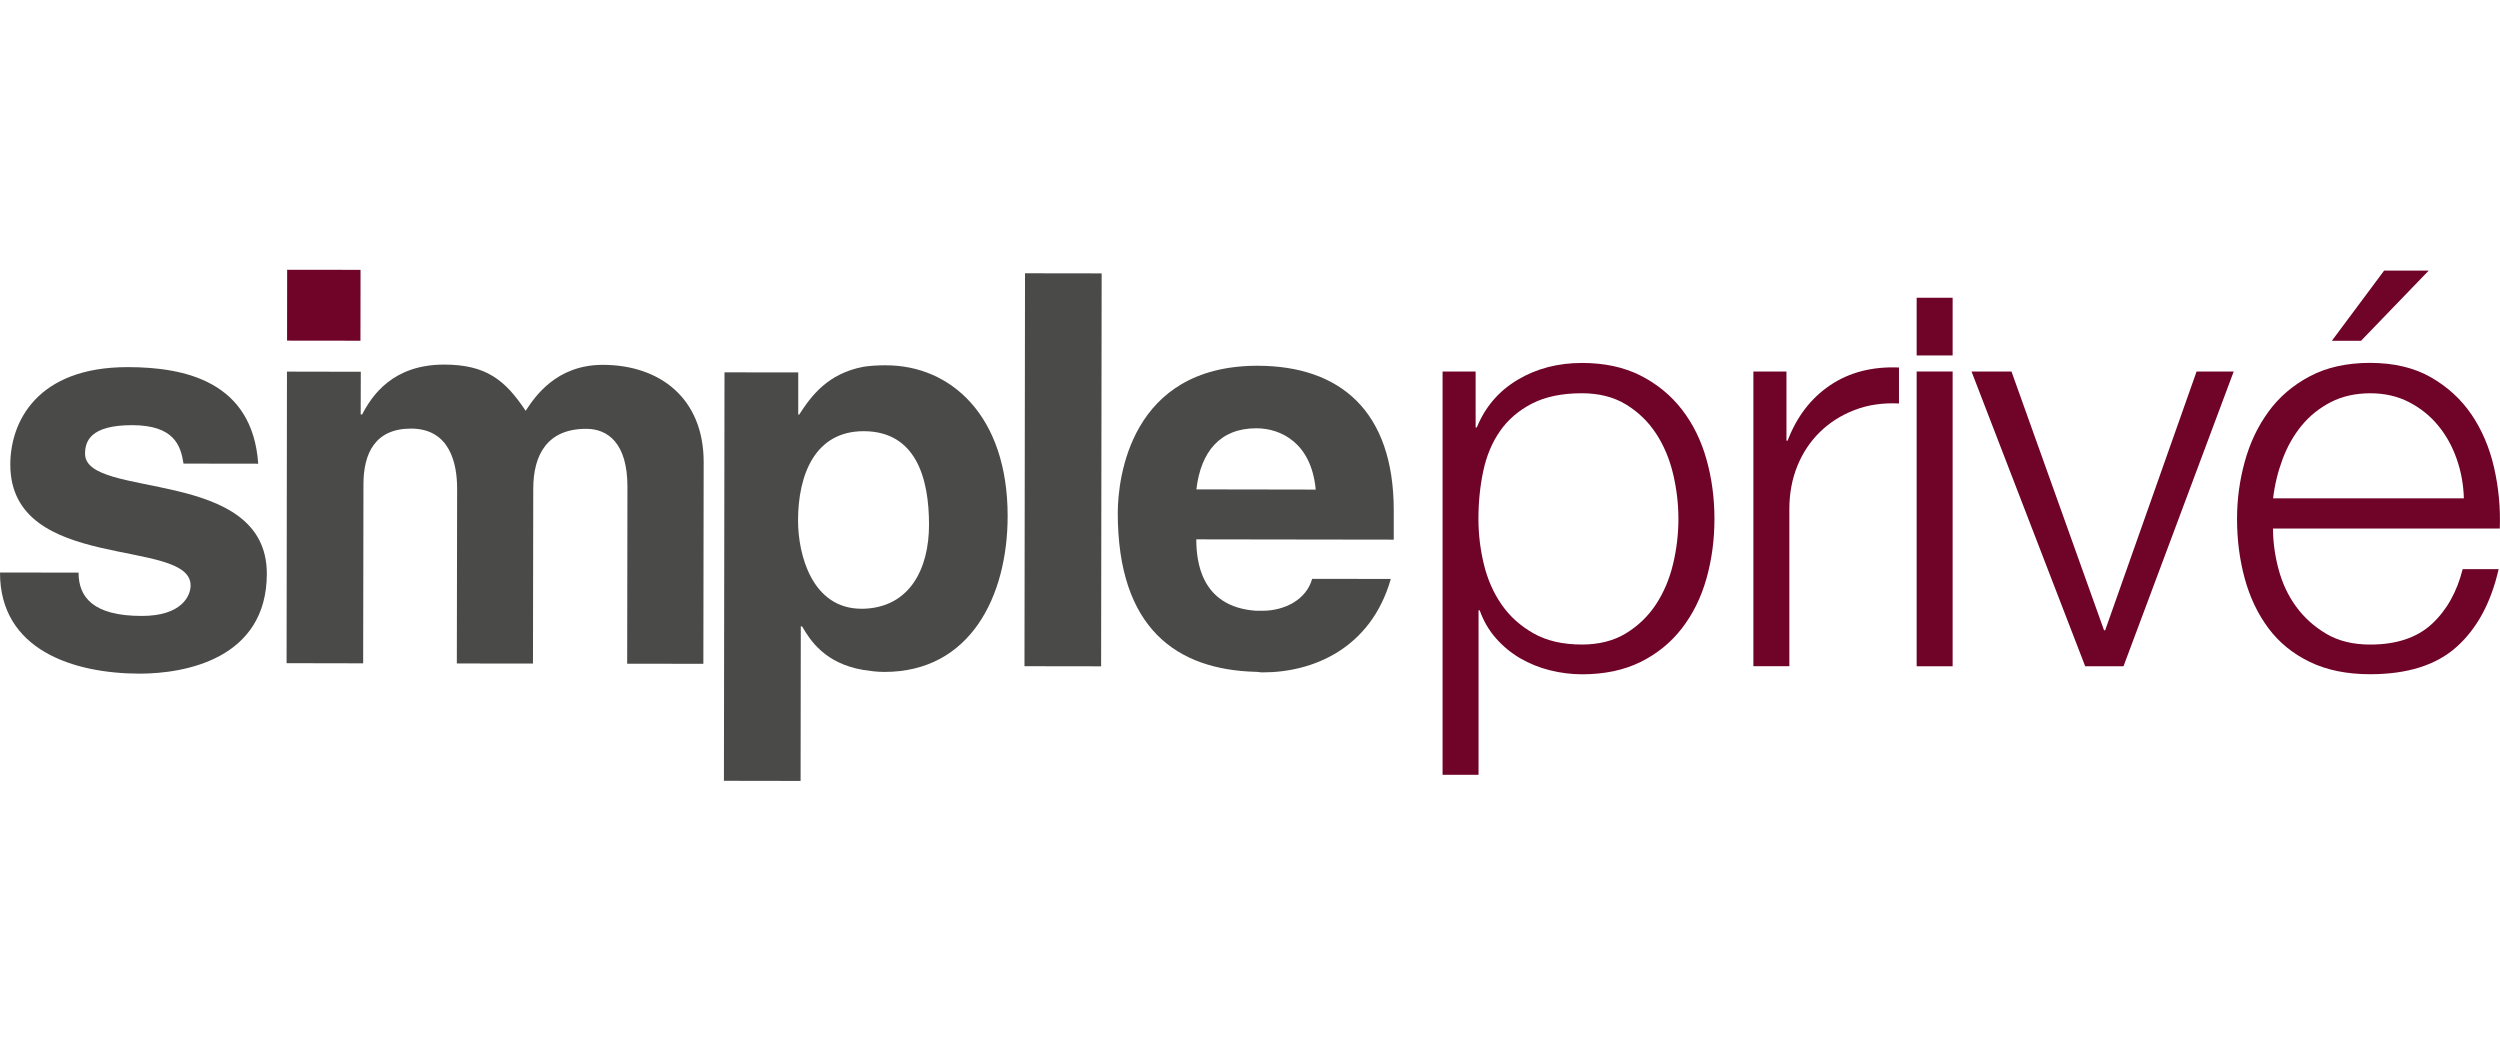
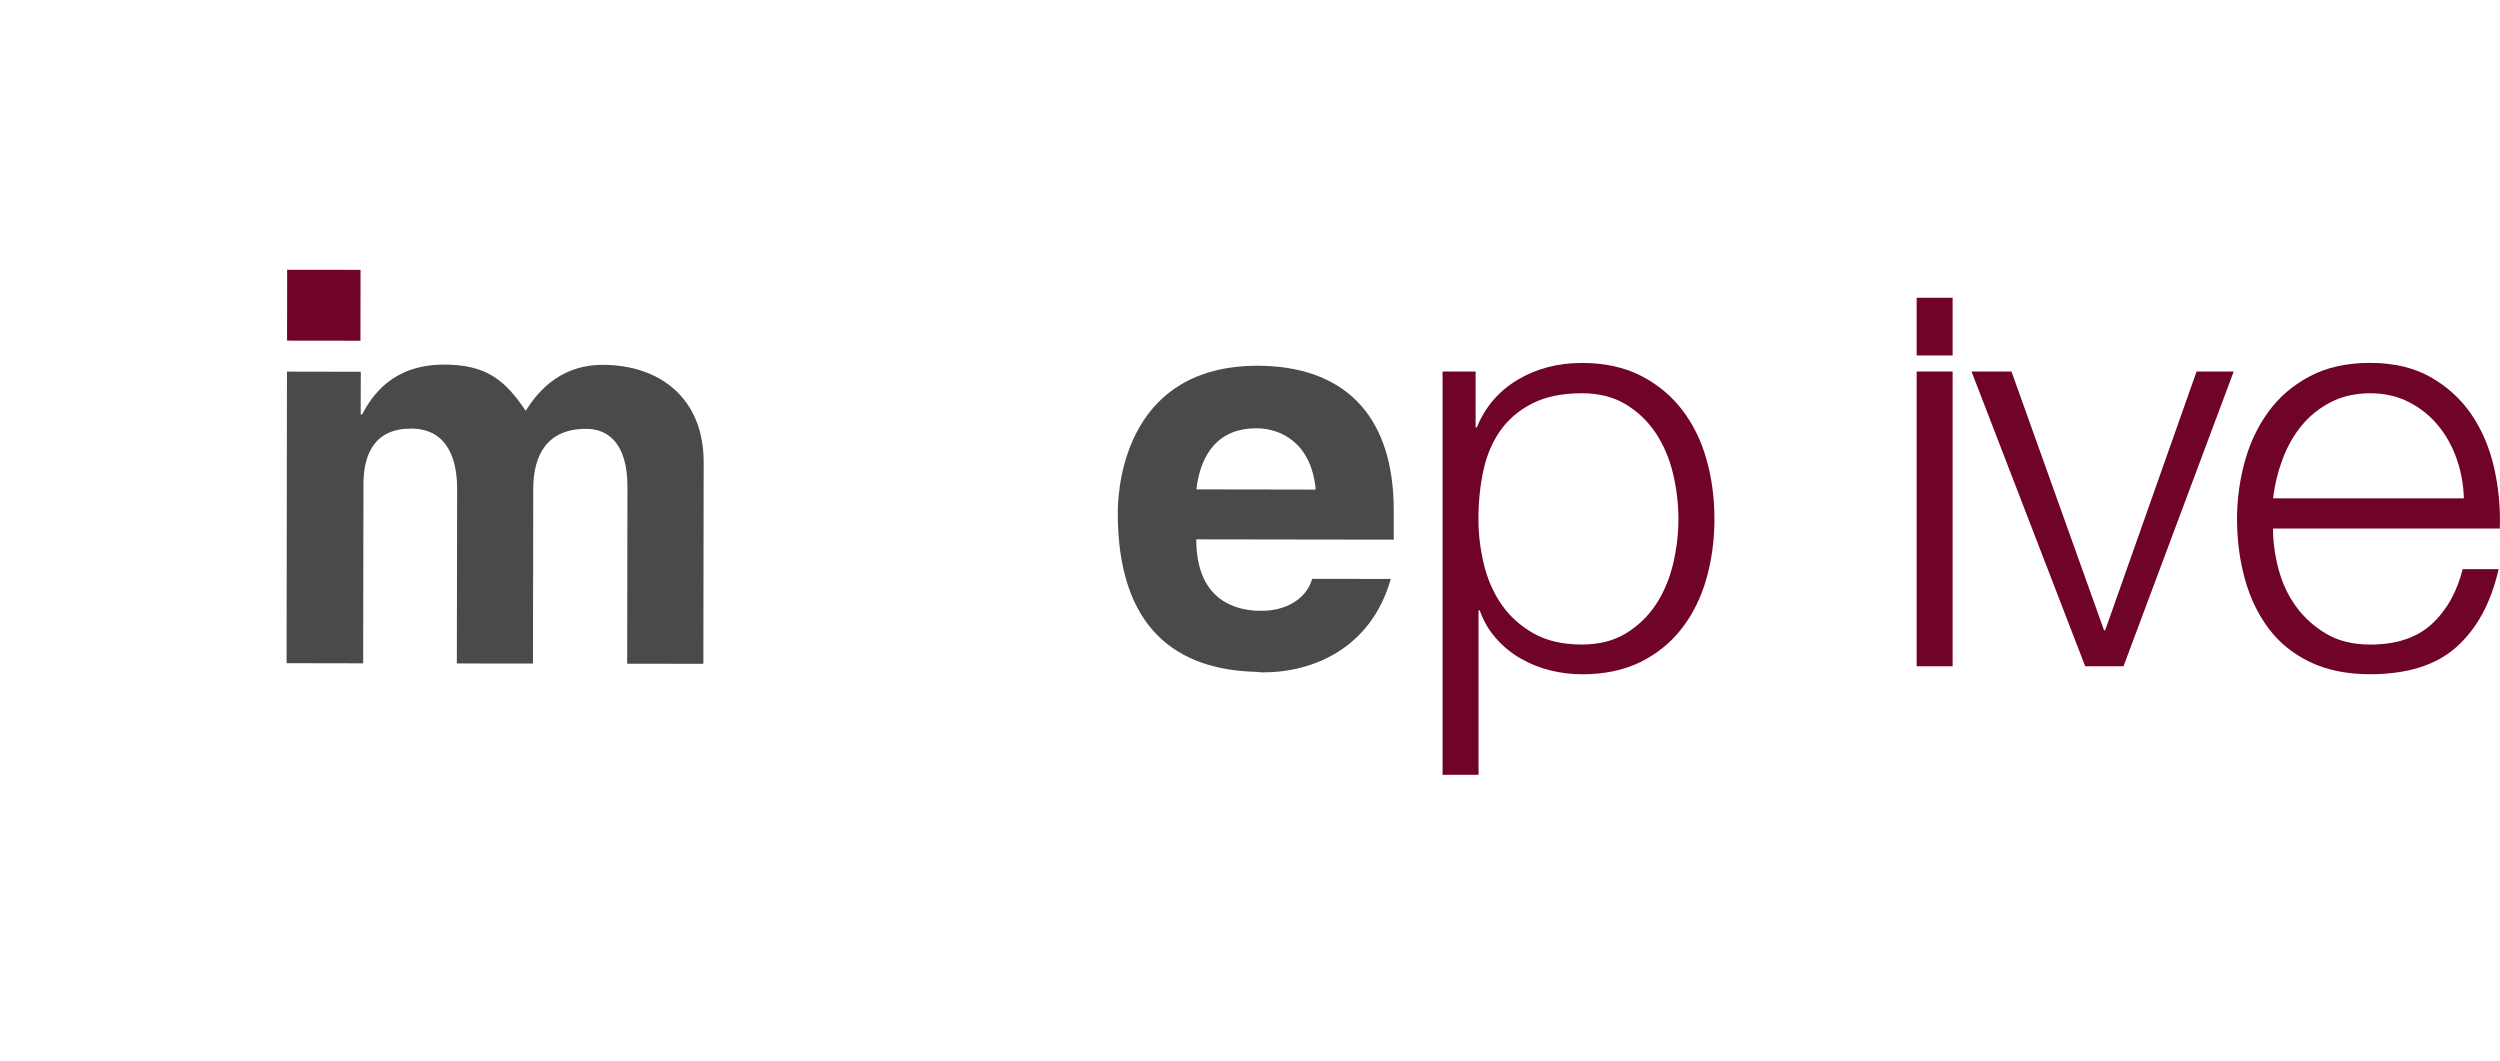
<svg xmlns="http://www.w3.org/2000/svg" width="139" height="59" viewBox="0 0 139 59" fill="none">
  <g clip-path="url(#clip0_38969_14108)">
    <path d="M77.493 30.004V28.41C77.504 22.831 74.486 20.344 69.93 20.336H69.849C62.862 20.379 62.154 26.556 62.148 28.499C62.14 34.972 65.454 37.241 69.825 37.354C69.957 37.354 70.067 37.387 70.199 37.384C72.979 37.392 76.22 36.073 77.329 32.189L72.955 32.184C72.635 33.344 71.418 33.958 70.204 33.958H69.827C66.754 33.74 66.514 31.175 66.514 29.988L69.83 29.993L77.493 30.004ZM69.841 23.813H69.868C71.219 23.816 72.915 24.629 73.154 27.221L69.835 27.215L66.519 27.21C66.764 25.105 67.846 23.813 69.841 23.813Z" fill="#4A4A49" />
-     <path d="M56.991 15.194L56.961 37.041L61.222 37.047L61.252 15.2L56.991 15.194Z" fill="#4A4A49" />
-     <path d="M49.264 20.309C48.806 20.309 48.403 20.335 48.026 20.389C46.026 20.764 45.111 22.002 44.433 23.054H44.382V20.707L40.282 20.702L40.25 43.413L44.513 43.42L44.524 34.816L44.605 34.84C45.038 35.596 45.87 36.891 48.002 37.249C48.351 37.3 48.728 37.359 49.162 37.359C53.961 37.367 56.02 33.134 56.025 28.706C56.033 23.1 52.852 20.314 49.267 20.311M48.007 33.847H47.899C45.148 33.842 44.371 30.849 44.371 28.935C44.376 26.37 45.324 23.972 48.023 23.974C50.935 23.98 51.657 26.596 51.654 29.188C51.651 31.562 50.626 33.769 48.007 33.847Z" fill="#4A4A49" />
    <path d="M15.955 20.664L15.934 36.873L20.192 36.881L20.208 26.928C20.208 25.202 20.862 23.827 22.856 23.83C25.015 23.832 25.416 25.776 25.416 27.151L25.4 36.889L29.633 36.894L29.649 27.186C29.649 25.27 30.438 23.84 32.597 23.843C33.808 23.843 34.887 24.656 34.885 27.057L34.871 36.902L39.107 36.908L39.124 25.692C39.126 22.155 36.701 20.29 33.517 20.285C30.931 20.285 29.738 22.056 29.227 22.842C28.096 21.141 27.041 20.274 24.697 20.271C21.839 20.269 20.679 21.994 20.135 23.044H20.054L20.06 20.67L15.96 20.662L15.955 20.664Z" fill="#4A4A49" />
    <path d="M15.966 14.999L15.961 18.939L20.041 18.944L20.046 15.004L15.966 14.999Z" fill="#700328" />
-     <path d="M14.357 25.787C14.042 21.201 10.263 20.415 7.108 20.412C2.062 20.407 0.576 23.448 0.573 25.822C0.565 31.891 10.599 29.857 10.597 32.551C10.597 33.146 10.082 34.252 7.87 34.246C5.2 34.244 4.366 33.216 4.368 31.837L5.29951e-06 31.832C-0.005 36.149 4.091 37.447 7.76 37.455C10.295 37.455 14.828 36.631 14.836 31.907C14.844 25.922 4.726 27.792 4.729 25.23C4.729 24.53 5.028 23.639 7.348 23.639C9.671 23.645 10.045 24.753 10.204 25.776L14.357 25.782V25.787Z" fill="#4A4A49" />
    <path d="M82.045 20.656V23.767H82.11C82.576 22.624 83.332 21.741 84.382 21.116C85.428 20.492 86.621 20.18 87.956 20.18C89.205 20.18 90.289 20.414 91.21 20.88C92.13 21.345 92.897 21.975 93.514 22.769C94.127 23.563 94.582 24.483 94.878 25.533C95.174 26.58 95.323 27.689 95.323 28.852C95.323 30.014 95.174 31.123 94.878 32.17C94.582 33.217 94.127 34.141 93.514 34.934C92.9 35.728 92.133 36.353 91.21 36.808C90.289 37.263 89.205 37.491 87.956 37.491C87.364 37.491 86.769 37.416 86.177 37.268C85.585 37.12 85.033 36.897 84.524 36.601C84.016 36.304 83.566 35.933 83.176 35.489C82.783 35.045 82.481 34.525 82.271 33.933H82.207V43.079H80.207V20.656H82.048H82.045ZM93.019 26.327C92.817 25.49 92.499 24.744 92.066 24.088C91.632 23.431 91.075 22.895 90.397 22.484C89.719 22.072 88.903 21.865 87.951 21.865C86.85 21.865 85.929 22.056 85.186 22.435C84.446 22.817 83.851 23.323 83.407 23.959C82.963 24.594 82.651 25.337 82.471 26.182C82.29 27.03 82.201 27.918 82.201 28.849C82.201 29.697 82.301 30.537 82.503 31.374C82.705 32.211 83.033 32.956 83.488 33.613C83.943 34.27 84.535 34.803 85.267 35.217C85.996 35.629 86.893 35.836 87.951 35.836C88.903 35.836 89.719 35.629 90.397 35.217C91.075 34.805 91.63 34.27 92.066 33.613C92.499 32.956 92.817 32.211 93.019 31.374C93.22 30.537 93.32 29.697 93.32 28.849C93.32 28.001 93.218 27.161 93.019 26.324V26.327Z" fill="#700328" />
-     <path d="M99.327 20.657V24.5H99.391C99.9 23.165 100.688 22.14 101.757 21.418C102.826 20.7 104.101 20.371 105.584 20.433V22.433C104.675 22.39 103.848 22.511 103.108 22.799C102.368 23.084 101.727 23.493 101.186 24.021C100.645 24.551 100.228 25.181 99.932 25.91C99.636 26.64 99.488 27.439 99.488 28.308V37.042H97.488V20.657H99.329H99.327Z" fill="#700328" />
    <path d="M108.566 16.555H106.566V19.763H108.566V16.555Z" fill="#700328" />
    <path d="M108.566 20.656H106.566V37.045H108.566V20.656Z" fill="#700328" />
    <path d="M111.838 20.656L116.984 35.042H117.048L122.13 20.656H124.194L118.066 37.045H115.937L109.617 20.656H111.84H111.838Z" fill="#700328" />
    <path d="M126.683 31.631C126.885 32.403 127.208 33.098 127.652 33.711C128.096 34.325 128.658 34.834 129.334 35.235C130.012 35.639 130.828 35.838 131.781 35.838C133.242 35.838 134.386 35.455 135.21 34.694C136.033 33.932 136.606 32.915 136.924 31.644H138.924C138.501 33.507 137.723 34.947 136.59 35.964C135.457 36.981 133.853 37.487 131.778 37.487C130.486 37.487 129.369 37.259 128.427 36.804C127.485 36.349 126.718 35.725 126.126 34.931C125.534 34.137 125.095 33.216 124.807 32.166C124.522 31.119 124.379 30.013 124.379 28.848C124.379 27.768 124.522 26.711 124.807 25.672C125.092 24.636 125.531 23.707 126.126 22.892C126.718 22.076 127.485 21.419 128.427 20.921C129.369 20.423 130.486 20.176 131.778 20.176C133.07 20.176 134.214 20.439 135.145 20.97C136.076 21.5 136.832 22.192 137.417 23.05C137.998 23.909 138.418 24.891 138.671 26.003C138.924 27.114 139.031 28.242 138.988 29.386H126.379C126.379 30.107 126.478 30.853 126.68 31.625L126.683 31.631ZM136.593 25.518C136.348 24.819 136.006 24.2 135.562 23.661C135.118 23.12 134.577 22.687 133.942 22.359C133.307 22.03 132.585 21.866 131.783 21.866C130.981 21.866 130.228 22.03 129.592 22.359C128.957 22.687 128.416 23.12 127.972 23.661C127.528 24.202 127.173 24.827 126.909 25.535C126.645 26.245 126.47 26.969 126.384 27.709H136.991C136.97 26.948 136.838 26.215 136.593 25.518Z" fill="#700328" />
-     <path d="M129.652 18.947L132.556 15.047H135.035L131.273 18.947H129.652Z" fill="#700328" />
  </g>
  <defs>
    <clipPath id="clip0_38969_14108">
      <rect width="139" height="28.417" fill="white" transform="translate(0 15)" />
    </clipPath>
  </defs>
</svg>